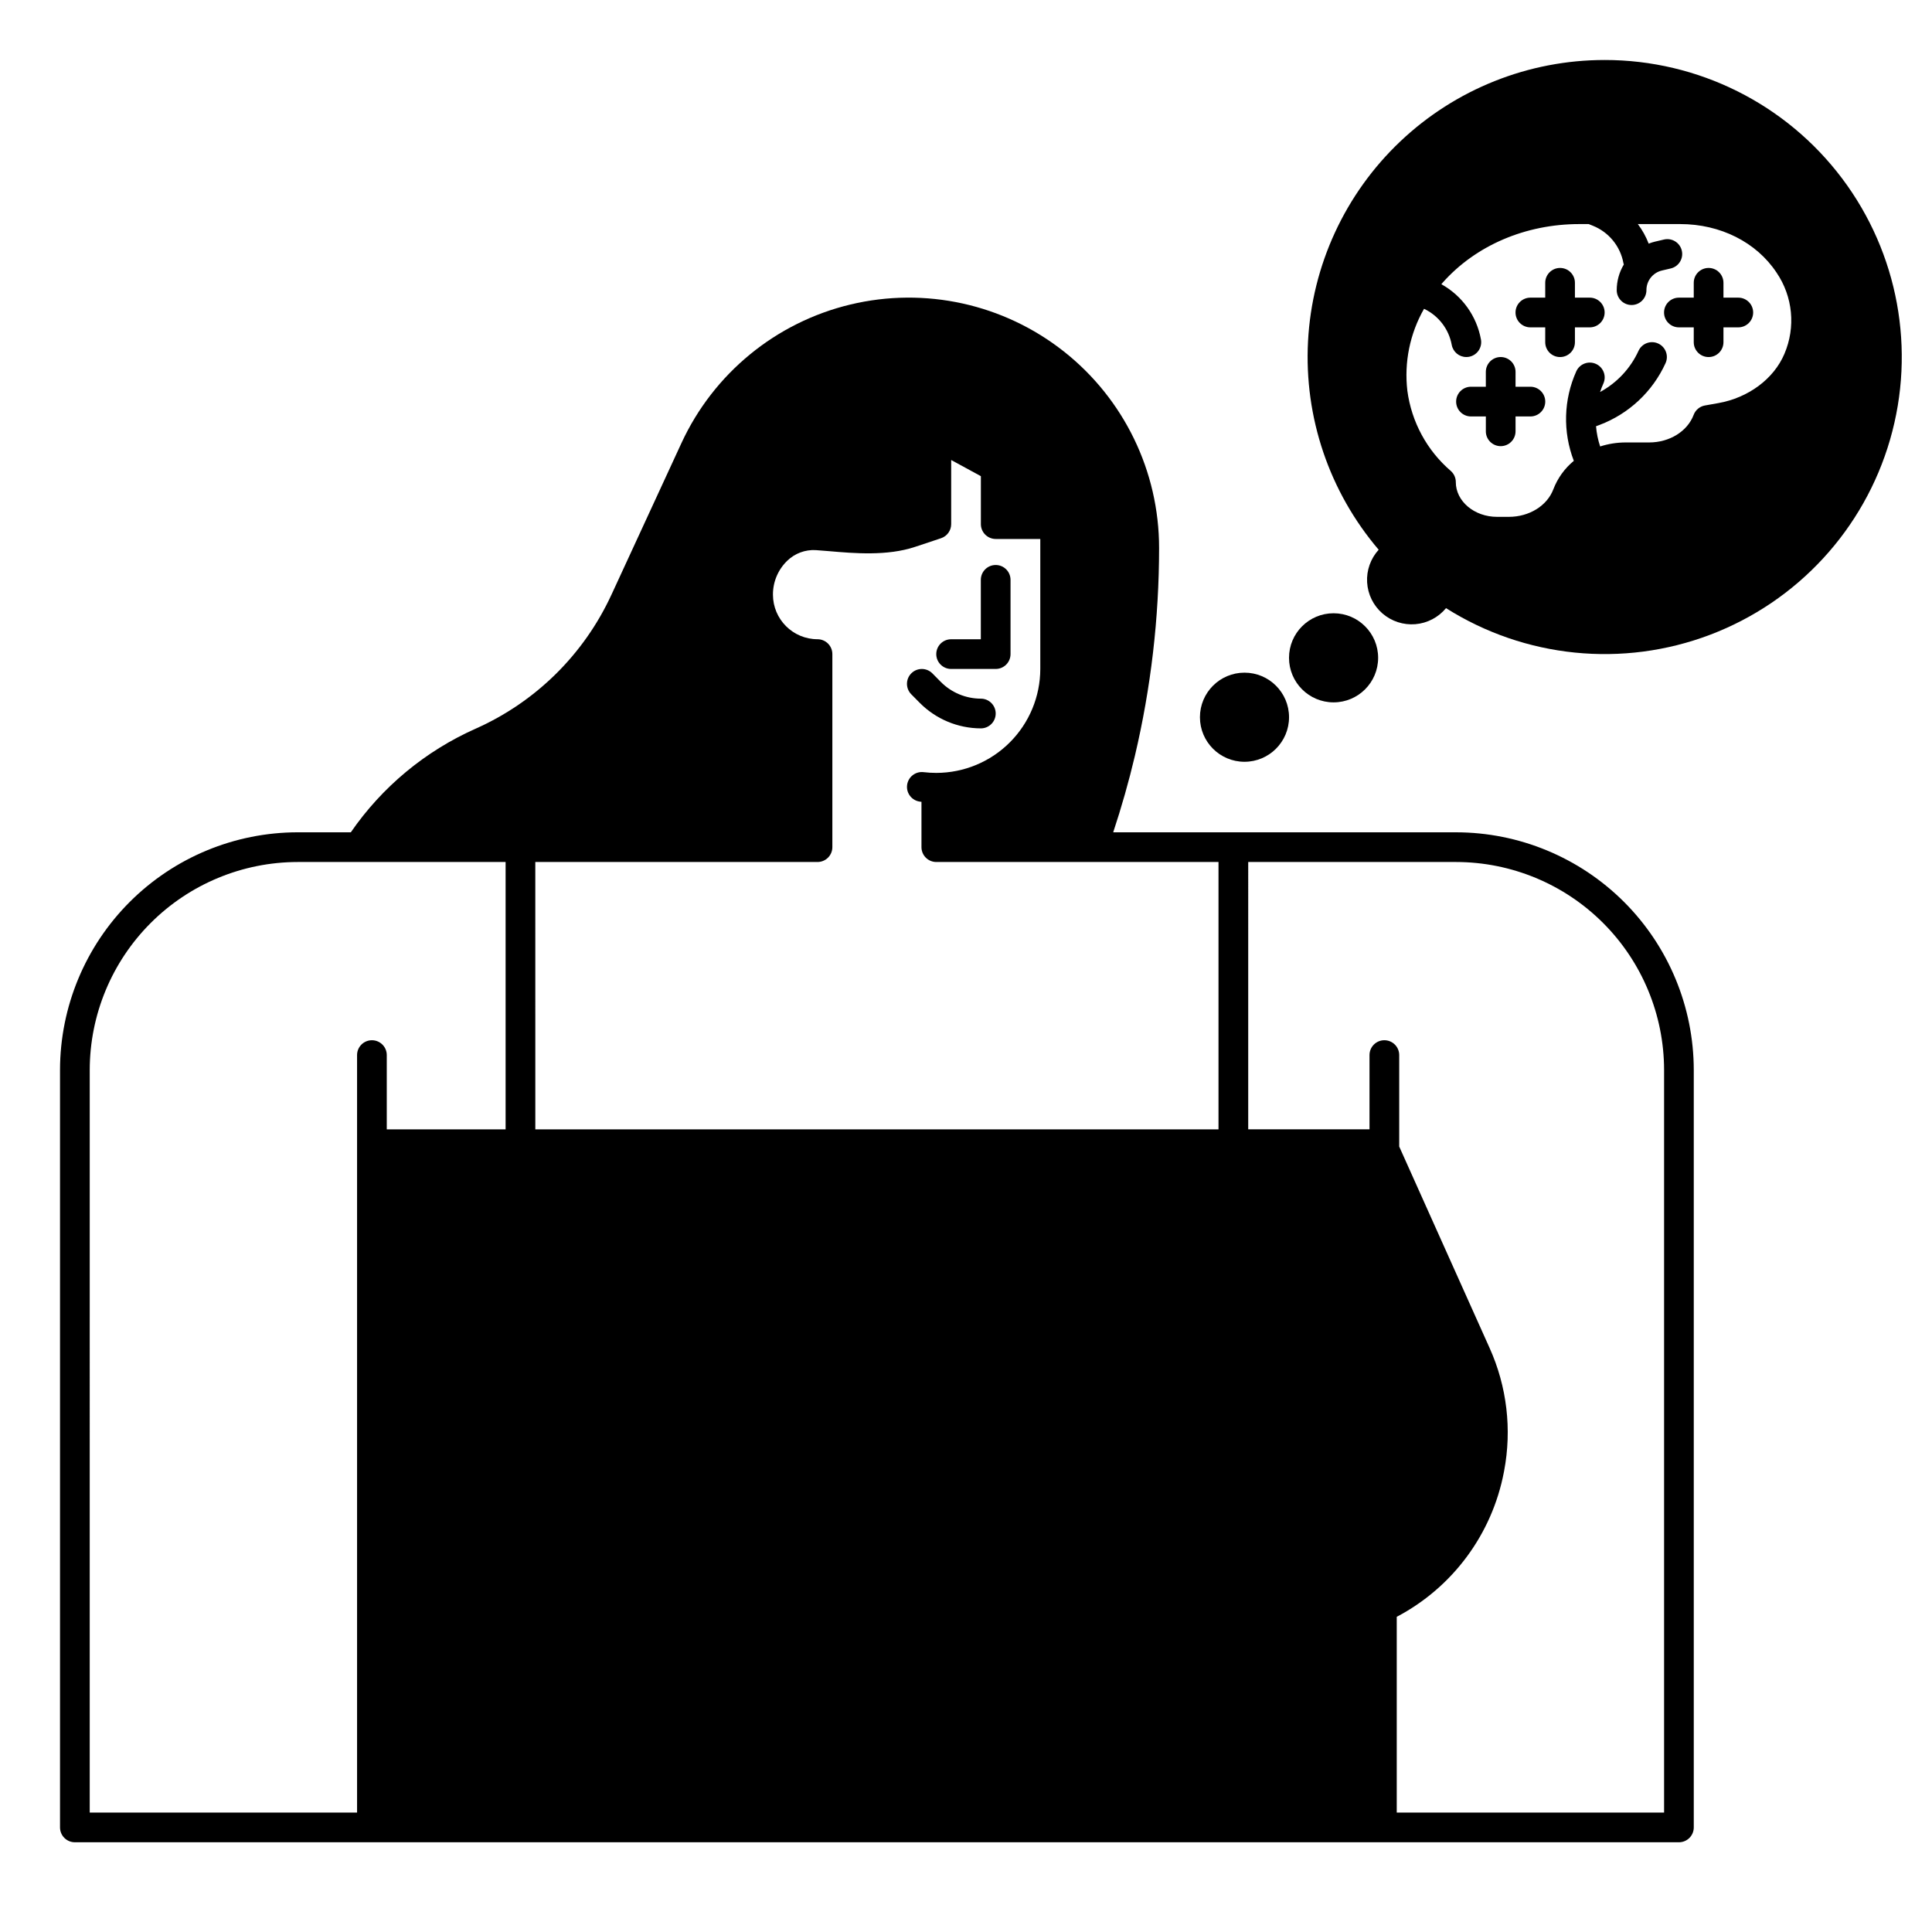
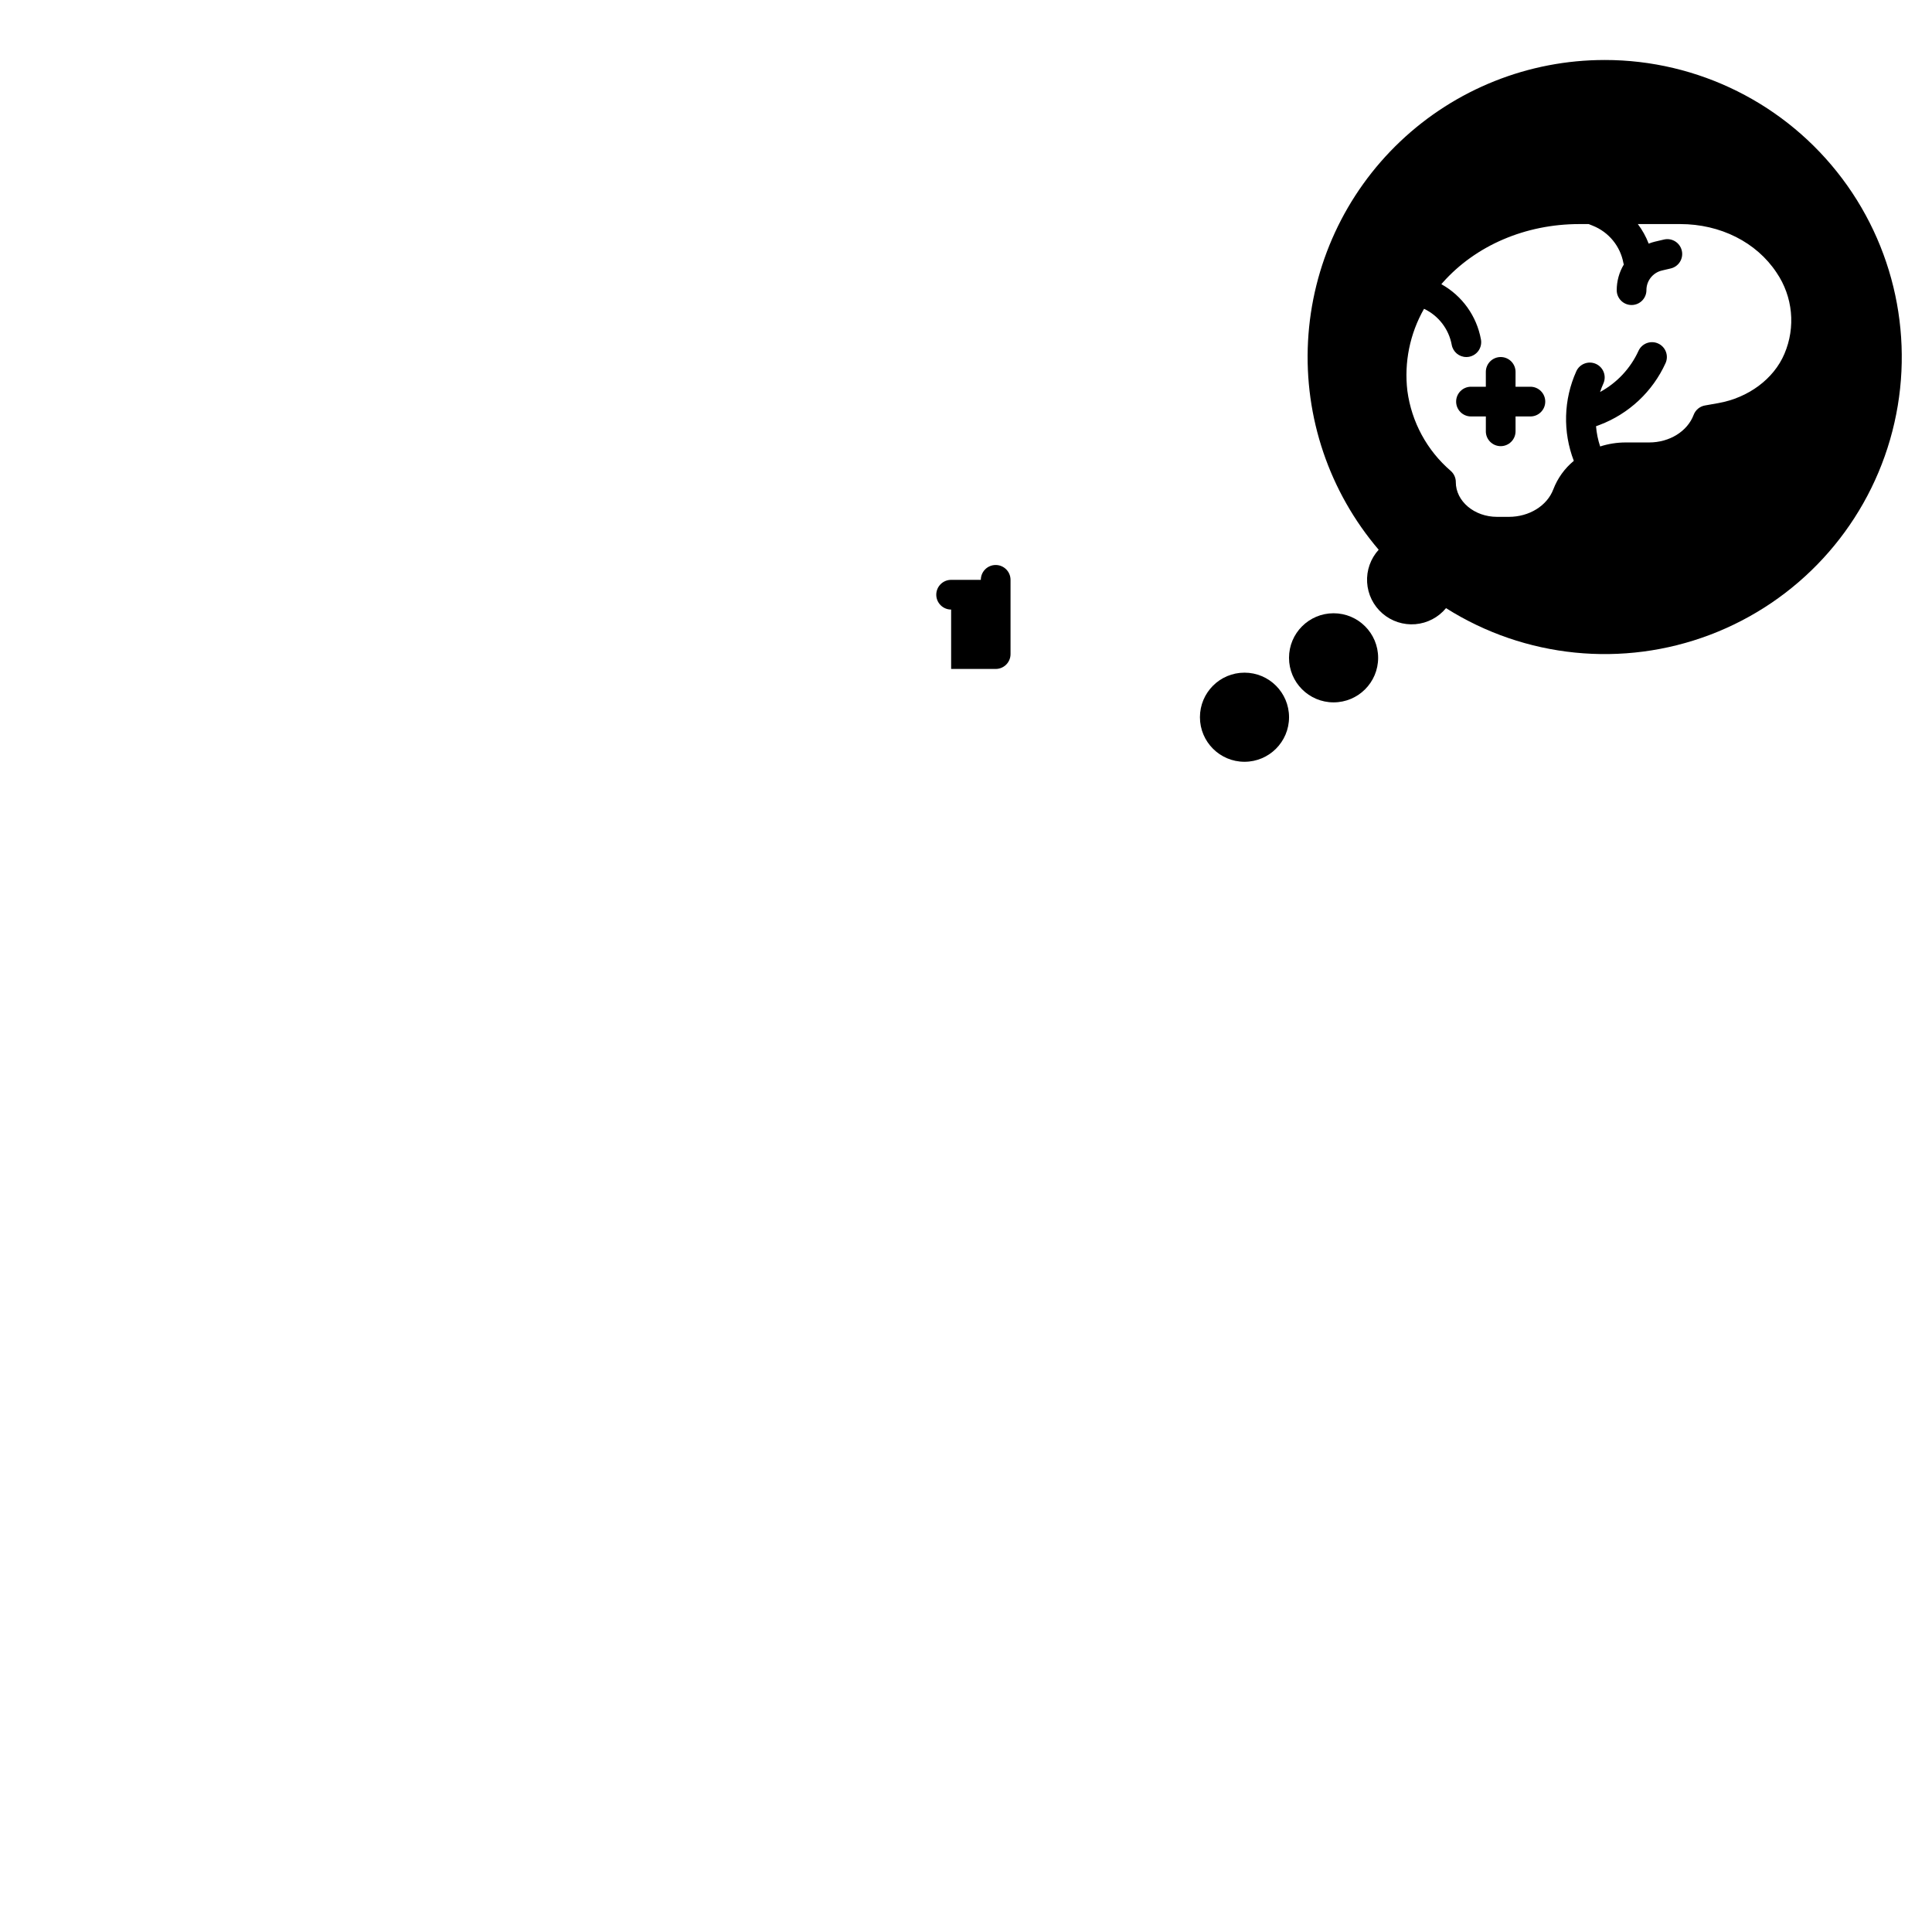
<svg xmlns="http://www.w3.org/2000/svg" fill="#000000" width="800px" height="800px" version="1.1" viewBox="144 144 512 512">
  <g>
-     <path d="m396.06 321.28h11.809c1.043 0 2.043-0.414 2.781-1.152 0.738-0.738 1.152-1.738 1.152-2.781v-19.68c0-2.176-1.762-3.938-3.934-3.938-2.176 0-3.938 1.762-3.938 3.938v15.742h-7.871c-2.172 0-3.938 1.762-3.938 3.938 0 2.172 1.766 3.934 3.938 3.934z" />
-     <path d="m163.84 632.22h425.09c1.047 0 2.047-0.414 2.785-1.152 0.738-0.738 1.152-1.738 1.152-2.781v-200.74c-0.02-16.695-6.66-32.703-18.465-44.512-11.809-11.805-27.816-18.445-44.512-18.465h-90.879c2.191-6.625 4.133-13.414 5.746-20.262 4.262-18.055 6.41-36.543 6.414-55.094 0-20.316-9.312-39.512-25.262-52.09-15.953-12.582-36.789-17.156-56.547-12.422-19.754 4.734-36.25 18.262-44.766 36.707l-18.586 40.266h-0.004c-7.289 15.77-20.055 28.355-35.93 35.422-13.355 5.93-24.816 15.438-33.105 27.473h-14.09c-16.699 0.02-32.703 6.66-44.512 18.465-11.805 11.809-18.445 27.816-18.465 44.512v200.74c0 1.043 0.414 2.043 1.152 2.781 0.738 0.738 1.738 1.152 2.781 1.152zm310.95-259.78h55.105c14.609 0.02 28.617 5.828 38.945 16.16 10.332 10.328 16.141 24.336 16.16 38.945v196.8h-70.848v-51.875c14.809-7.789 25.258-21.902 28.391-38.336l0.059-0.309c2.098-11.008 0.754-22.398-3.852-32.613l-23.945-53.367v-24.238c0-2.172-1.762-3.934-3.938-3.934-2.172 0-3.934 1.762-3.934 3.934v19.68h-32.145zm-188.93 0h74.785c1.047 0 2.047-0.414 2.785-1.152s1.152-1.738 1.152-2.781v-51.168c0-1.047-0.414-2.047-1.152-2.785-0.738-0.738-1.738-1.152-2.785-1.152-6.516-0.008-11.801-5.289-11.805-11.809-0.02-3.402 1.363-6.668 3.82-9.02 2.008-1.934 4.727-2.941 7.512-2.789 1.082 0.066 2.305 0.172 3.629 0.285 6.453 0.559 15.293 1.328 22.664-1.133l6.918-2.301h-0.004c1.609-0.535 2.695-2.043 2.691-3.738v-16.992l7.871 4.285v12.707c0 1.043 0.414 2.043 1.152 2.781 0.738 0.738 1.742 1.156 2.785 1.156h11.809v34.441-0.004c-0.008 7.305-2.914 14.309-8.082 19.473-5.164 5.168-12.168 8.07-19.473 8.082-1.129 0-2.258-0.066-3.379-0.199-2.16-0.254-4.113 1.293-4.367 3.453-0.254 2.16 1.293 4.113 3.453 4.367l0.359 0.039v12.02c0 1.043 0.414 2.043 1.152 2.781s1.738 1.152 2.781 1.152h74.785v70.848h-181.05zm-118.08 55.105c0.016-14.609 5.828-28.617 16.16-38.945 10.328-10.332 24.336-16.141 38.945-16.16h55.105v70.848h-31.492v-19.68c0-2.172-1.762-3.934-3.934-3.934-2.176 0-3.938 1.762-3.938 3.934v200.74h-70.848z" />
-     <path d="m387.73 330.25c4.289 4.324 10.117 6.762 16.203 6.777 2.176 0 3.938-1.762 3.938-3.938 0-2.172-1.762-3.938-3.938-3.938-3.981-0.008-7.793-1.602-10.598-4.426l-2.238-2.269c-1.527-1.547-4.019-1.562-5.57-0.035-1.547 1.527-1.562 4.019-0.035 5.566z" />
-     <path d="m604.67 222.88h-3.938v-3.938c0-2.172-1.762-3.934-3.934-3.934-2.176 0-3.938 1.762-3.938 3.934v3.938h-3.938c-2.172 0-3.934 1.762-3.934 3.934 0 2.176 1.762 3.938 3.934 3.938h3.938v3.938c0 2.172 1.762 3.934 3.938 3.934 2.172 0 3.934-1.762 3.934-3.934v-3.938h3.938c2.172 0 3.934-1.762 3.934-3.938 0-2.172-1.762-3.934-3.934-3.934z" />
-     <path d="m565.31 222.88h-3.938v-3.938c0-2.172-1.762-3.934-3.938-3.934-2.172 0-3.934 1.762-3.934 3.934v3.938h-3.938c-2.172 0-3.934 1.762-3.934 3.934 0 2.176 1.762 3.938 3.934 3.938h3.938v3.938c0 2.172 1.762 3.934 3.934 3.934 2.176 0 3.938-1.762 3.938-3.934v-3.938h3.938c2.172 0 3.934-1.762 3.934-3.938 0-2.172-1.762-3.934-3.934-3.934z" />
+     <path d="m396.06 321.28h11.809c1.043 0 2.043-0.414 2.781-1.152 0.738-0.738 1.152-1.738 1.152-2.781v-19.68c0-2.176-1.762-3.938-3.934-3.938-2.176 0-3.938 1.762-3.938 3.938h-7.871c-2.172 0-3.938 1.762-3.938 3.938 0 2.172 1.766 3.934 3.938 3.934z" />
    <path d="m549.57 246.49h-3.938l0.004-3.934c0-2.176-1.766-3.938-3.938-3.938-2.176 0-3.938 1.762-3.938 3.938v3.938h-3.938l0.004-0.004c-2.176 0-3.938 1.766-3.938 3.938 0 2.176 1.762 3.938 3.938 3.938h3.938v3.938l-0.004-0.004c0 2.176 1.762 3.938 3.938 3.938 2.172 0 3.938-1.762 3.938-3.938v-3.938h3.938l-0.004 0.004c2.176 0 3.938-1.762 3.938-3.938 0-2.172-1.762-3.938-3.938-3.938z" />
    <path d="m509.22 318.33c0 6.519-5.285 11.805-11.809 11.805-6.519 0-11.809-5.285-11.809-11.805 0-6.523 5.289-11.809 11.809-11.809 6.523 0 11.809 5.285 11.809 11.809" />
    <path d="m485.61 334.07c0 6.519-5.285 11.809-11.809 11.809-6.519 0-11.805-5.289-11.805-11.809 0-6.519 5.285-11.809 11.805-11.809 6.523 0 11.809 5.289 11.809 11.809" />
    <path d="m569.25 159.9c-20.156-0.008-39.547 7.723-54.176 21.594-14.625 13.871-23.371 32.828-24.434 52.957s5.637 39.898 18.723 55.234c-2.144 2.352-3.25 5.473-3.062 8.648 0.188 3.18 1.648 6.148 4.055 8.234 2.406 2.086 5.551 3.113 8.727 2.852 3.172-0.266 6.106-1.801 8.129-4.254 20.926 13.223 46.848 15.836 69.992 7.051 23.141-8.781 40.801-27.938 47.684-51.715 6.879-23.773 2.176-49.402-12.695-69.188-14.875-19.785-38.188-31.422-62.941-31.414zm47.641 77.871c-2.816 6.641-9.543 11.648-17.551 13.062l-3.508 0.621c-1.367 0.242-2.508 1.188-2.996 2.488-1.648 4.375-6.391 7.312-11.793 7.312h-6.234c-2.289 0-4.566 0.359-6.75 1.062-0.578-1.734-0.945-3.531-1.094-5.356l0.922-0.344c7.766-2.934 14.059-8.82 17.5-16.375 0.898-1.98 0.02-4.316-1.961-5.211-1.98-0.898-4.312-0.02-5.211 1.961-2.121 4.637-5.695 8.461-10.176 10.891 0.25-0.758 0.539-1.504 0.867-2.231 0.898-1.984 0.02-4.316-1.961-5.211-1.984-0.898-4.316-0.02-5.211 1.961-3.375 7.508-3.609 16.047-0.656 23.727-2.426 2-4.293 4.594-5.422 7.531-1.648 4.375-6.391 7.312-11.797 7.312h-3.117c-6.031 0-10.938-4.133-10.938-9.215l0.004 0.004c0-1.129-0.484-2.207-1.328-2.953-6.316-5.426-10.41-12.984-11.512-21.234-0.887-7.535 0.66-15.152 4.418-21.738 3.84 1.82 6.574 5.379 7.34 9.562 0.344 1.867 1.969 3.219 3.867 3.219 0.238 0 0.48-0.02 0.715-0.062 1.027-0.191 1.938-0.781 2.531-1.641 0.59-0.859 0.816-1.918 0.629-2.945-1.125-6.207-4.977-11.586-10.492-14.652 0.117-0.137 0.23-0.277 0.352-0.414 8.758-9.863 21.957-15.52 36.211-15.52h2.481l1.074 0.43c4.246 1.688 7.324 5.445 8.137 9.941 0.023 0.117 0.062 0.227 0.098 0.336l0.004 0.004c-1.234 2.055-1.883 4.406-1.883 6.805 0 2.172 1.762 3.934 3.938 3.934 2.172 0 3.934-1.762 3.934-3.934-0.008-2.492 1.711-4.656 4.141-5.215l2.297-0.539c2.117-0.496 3.434-2.613 2.938-4.727-0.496-2.117-2.613-3.434-4.731-2.938l-2.297 0.539v-0.004c-0.594 0.145-1.18 0.328-1.75 0.551-0.711-1.855-1.68-3.602-2.875-5.184h11.223c10.66 0 20.207 4.809 25.539 12.863 4.324 6.348 5.109 14.461 2.086 21.523z" />
  </g>
</svg>